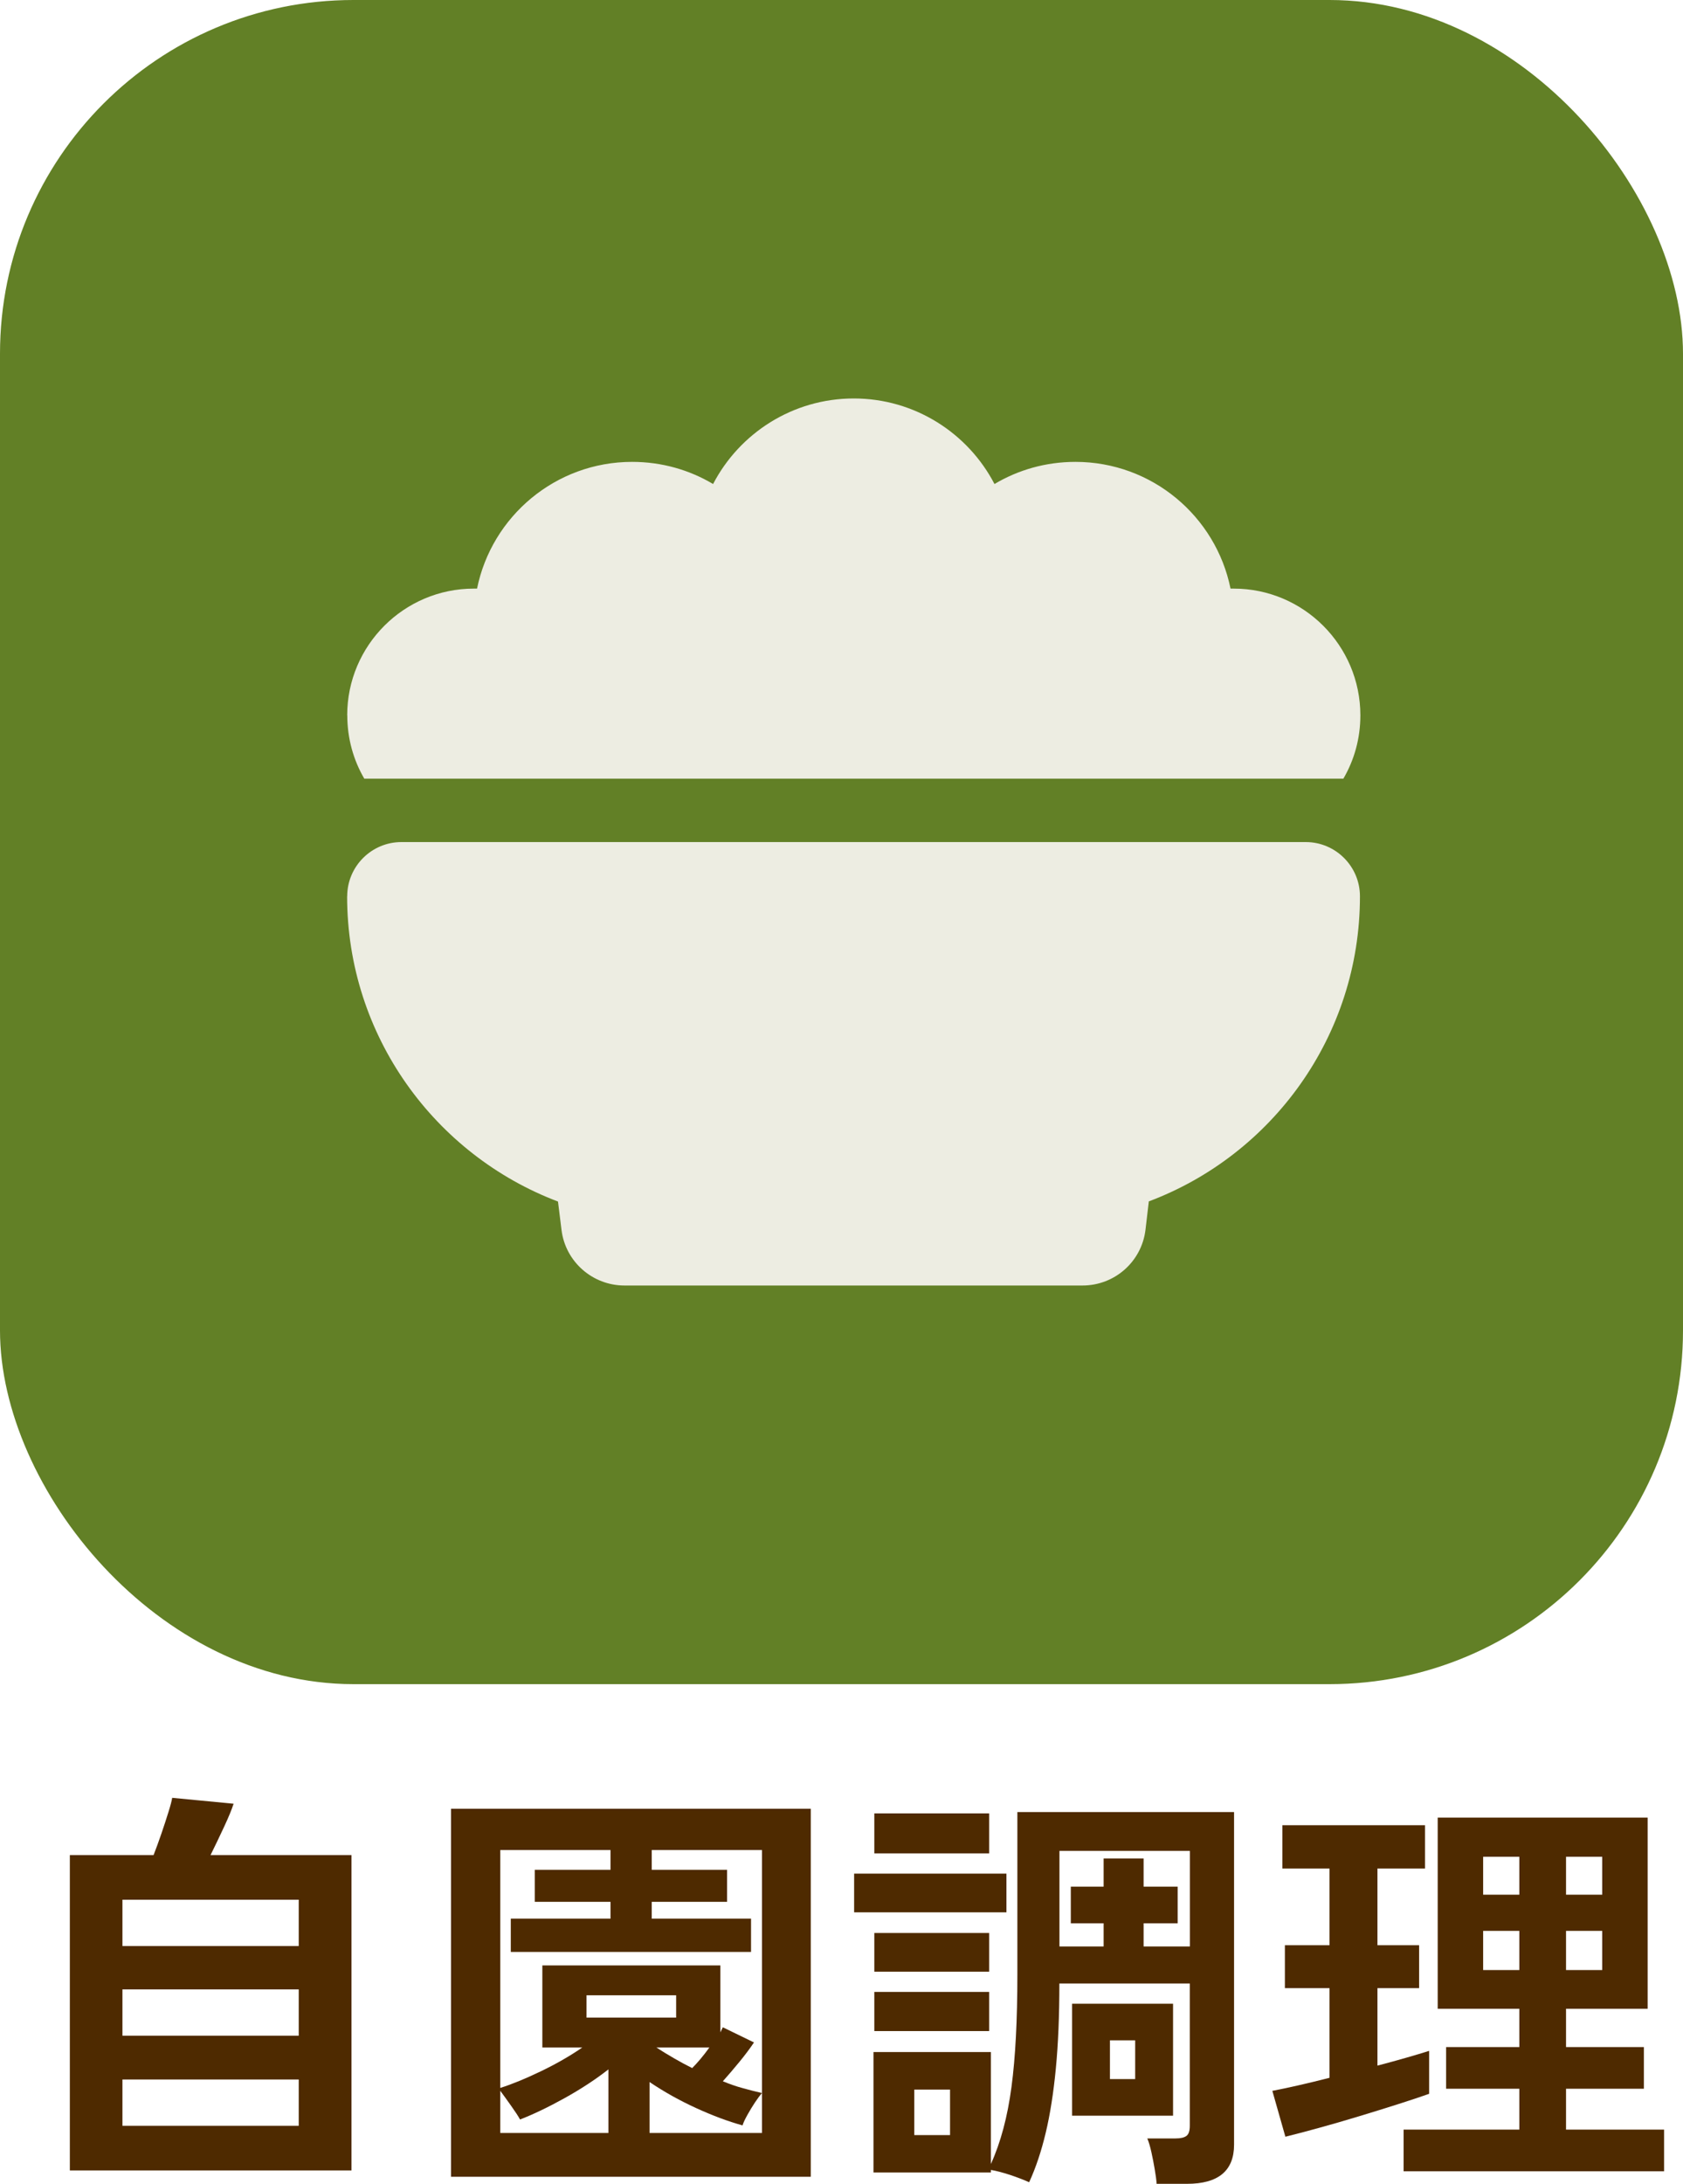
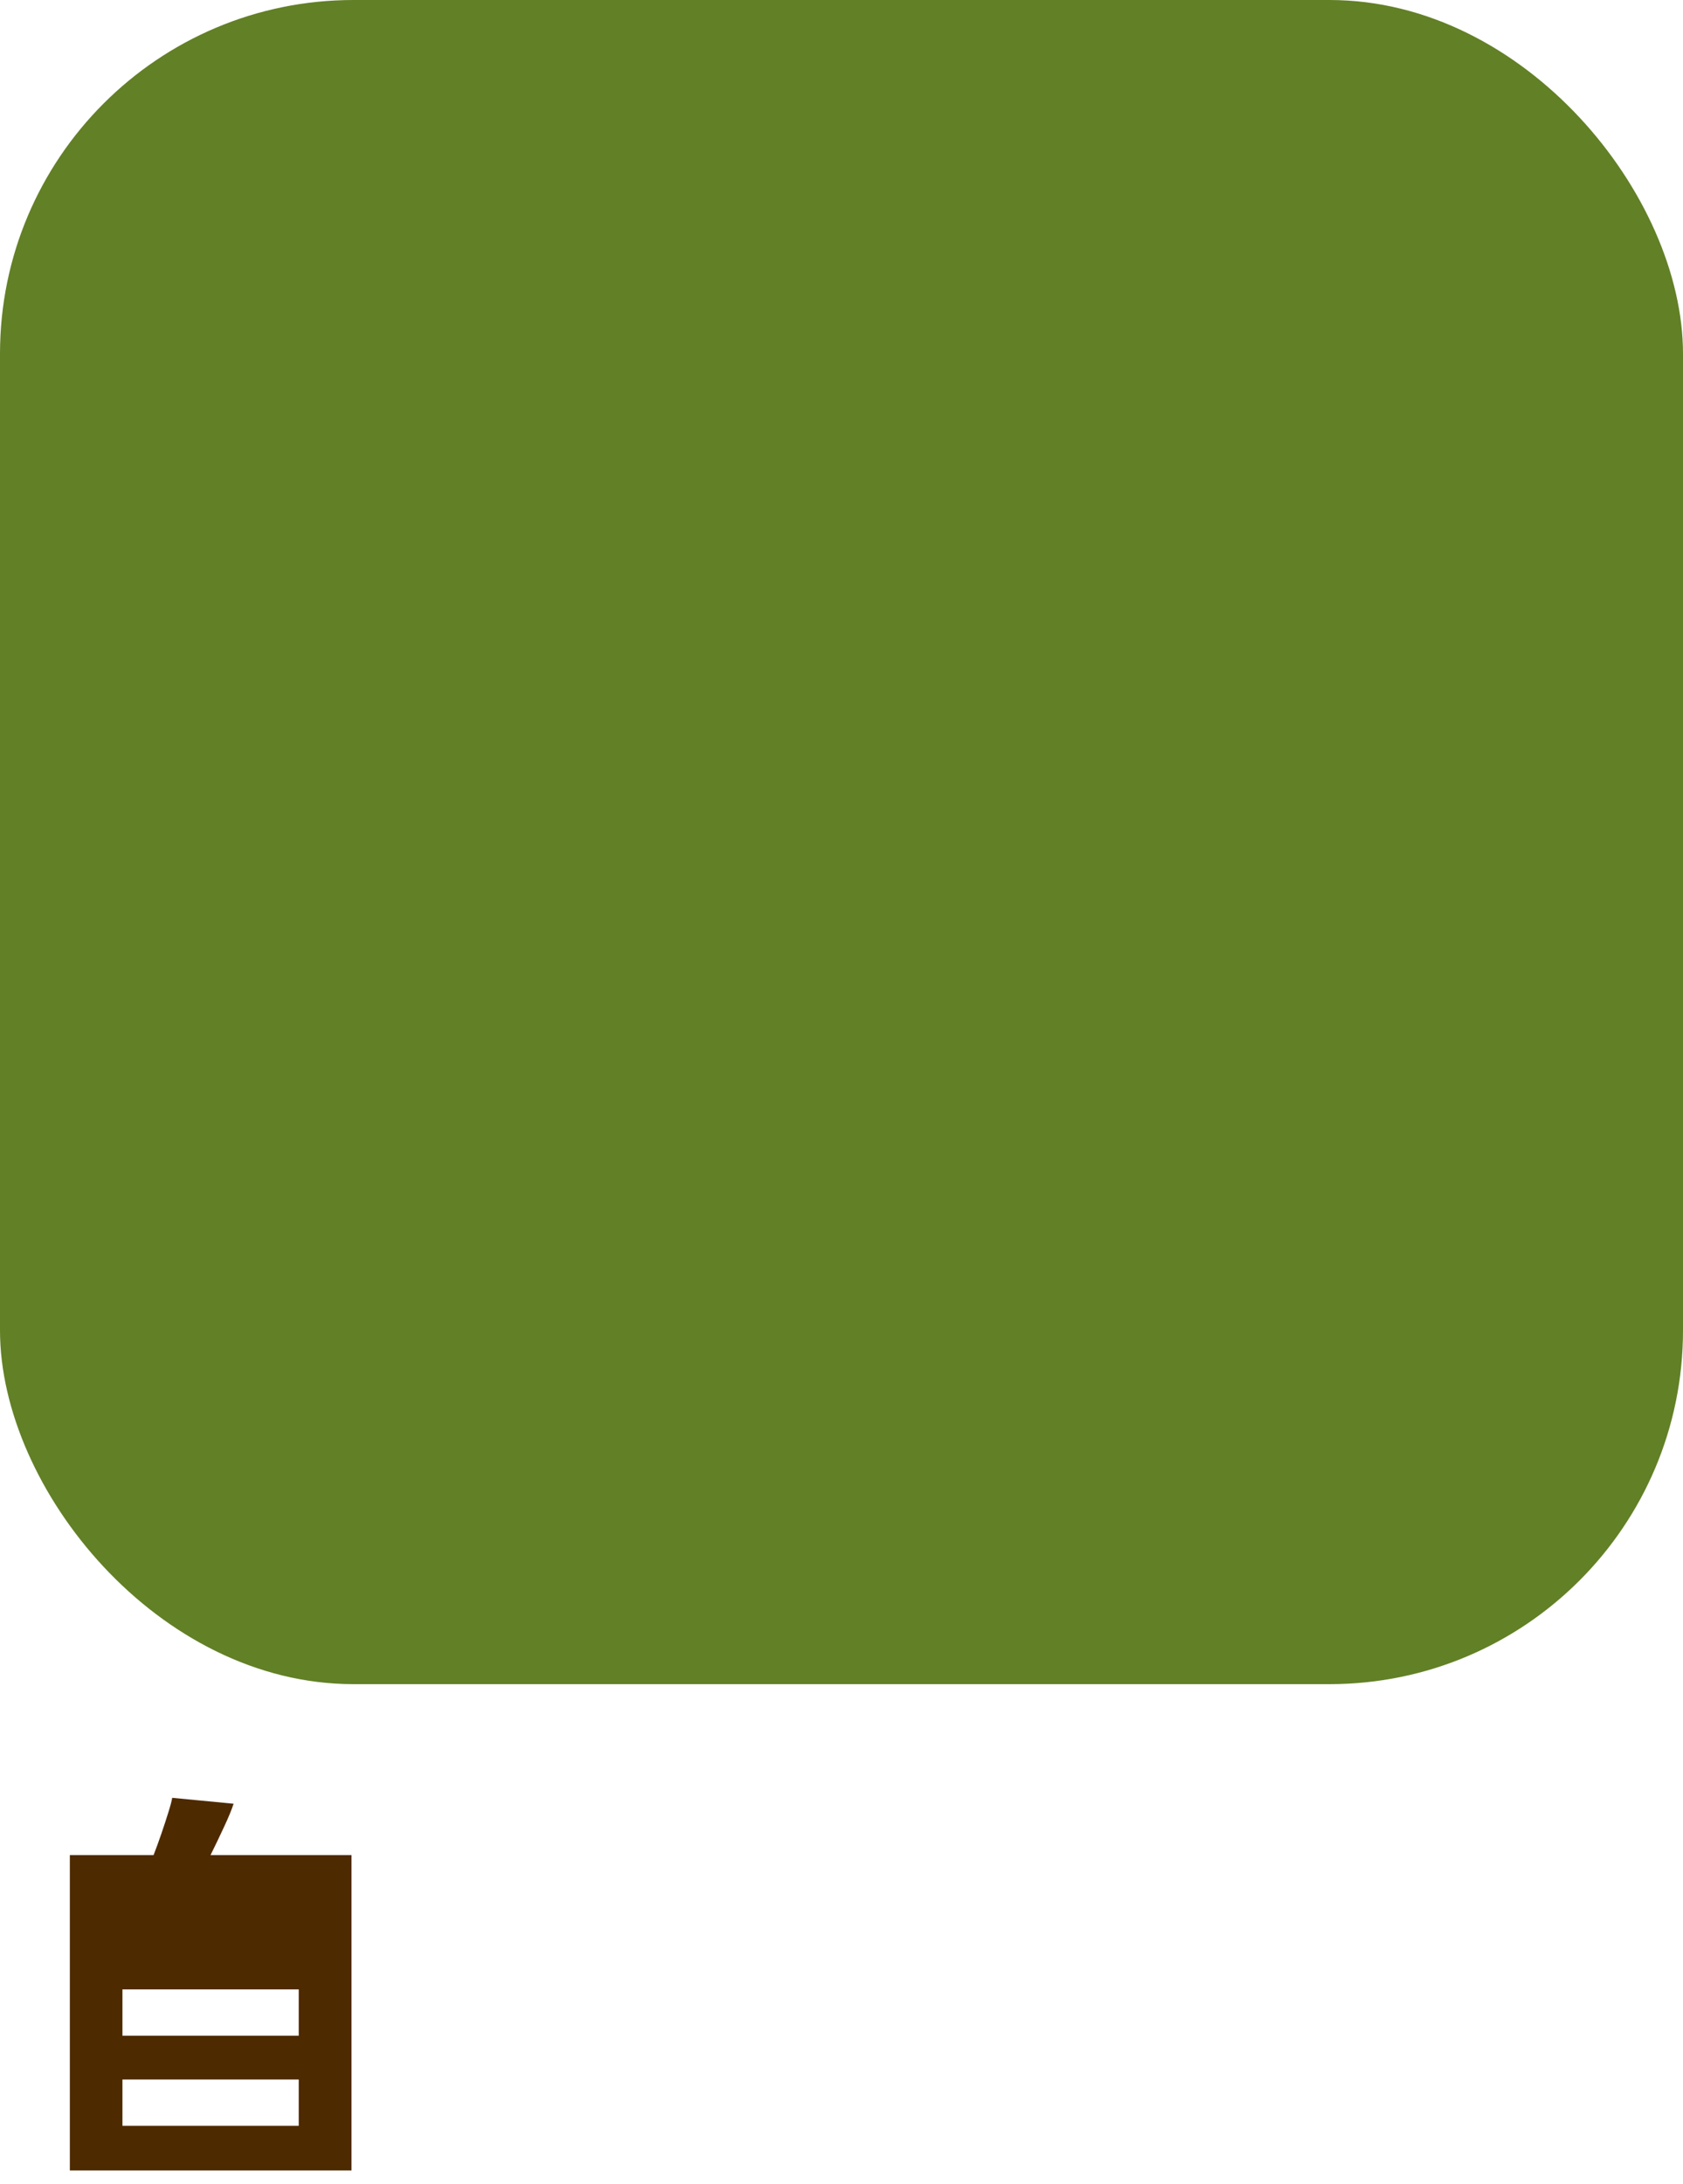
<svg xmlns="http://www.w3.org/2000/svg" id="_レイヤー_2" data-name="レイヤー 2" viewBox="0 0 200 259.35">
  <defs>
    <style>
      .cls-1 {
        fill: #4e2a00;
      }

      .cls-1, .cls-2, .cls-3 {
        stroke-width: 0px;
      }

      .cls-2 {
        fill: #628026;
      }

      .cls-3 {
        fill: #edede2;
      }
    </style>
  </defs>
  <g id="_レイヤー_1-2" data-name="レイヤー 1">
    <g>
      <rect class="cls-2" width="200" height="200" rx="42" ry="42" />
      <g>
-         <path class="cls-1" d="M8.3,257.75v-37.45h9.95c.3-.77.61-1.62.93-2.55.32-.93.6-1.8.85-2.6.25-.8.39-1.35.43-1.65l7.3.7c-.2.63-.57,1.54-1.12,2.72-.55,1.18-1.09,2.31-1.62,3.38h16.75v37.45H8.3ZM14.55,231.1h20.95v-5.5H14.55v5.5ZM14.55,241.75h20.95v-5.5H14.55v5.5ZM14.55,252.45h20.95v-5.5H14.55v5.5Z" />
-         <path class="cls-1" d="M53.6,258.5v-43.7h42.75v43.7h-42.75ZM90.55,248.55v-28.85h-13.1v2.35h8.95v3.8h-8.95v2h11.8v3.95h-28.55v-3.95h11.85v-2h-9v-3.8h9v-2.35h-13.1v28.25c1.37-.43,2.96-1.08,4.77-1.95,1.82-.87,3.48-1.82,4.98-2.85h-4.75v-9.75h21.15v7.95l.3-.6,3.7,1.8c-.47.7-1.05,1.48-1.75,2.33s-1.35,1.61-1.95,2.28c.8.33,1.59.61,2.38.82.78.22,1.54.41,2.28.58ZM59.45,253.3h12.85v-7.55c-1.53,1.2-3.28,2.34-5.22,3.42-1.95,1.08-3.71,1.92-5.28,2.53-.2-.37-.54-.89-1.03-1.58-.48-.68-.92-1.29-1.32-1.83v5ZM69.7,239.6h10.65v-2.65h-10.65v2.65ZM77.2,253.3h13.35v-4.75c-.23.27-.51.64-.83,1.12-.32.48-.62.98-.9,1.48-.28.5-.48.92-.58,1.25-1.7-.47-3.53-1.15-5.5-2.05-1.97-.9-3.82-1.93-5.55-3.1v6.05ZM82.25,245.6c.67-.67,1.35-1.48,2.05-2.45h-6.3c.67.43,1.36.86,2.08,1.27.72.42,1.44.81,2.17,1.17Z" />
-         <path class="cls-1" d="M101.5,227.1v-4.6h18.1v4.6h-18.1ZM137.45,259.35c-.03-.47-.11-1.05-.23-1.75-.12-.7-.25-1.38-.4-2.05-.15-.67-.31-1.2-.48-1.6h3.35c.6,0,1.03-.1,1.3-.3.27-.2.4-.6.4-1.2v-16.9h-15.5c0,3.83-.14,7.2-.42,10.1-.28,2.9-.68,5.44-1.2,7.62-.52,2.18-1.17,4.14-1.97,5.88-.67-.3-1.43-.59-2.3-.88-.87-.28-1.62-.48-2.25-.58v.3h-13.95v-14.3h13.95v13.3c1.17-2.57,1.98-5.62,2.45-9.15.47-3.53.7-7.98.7-13.35v-19.3h25.75v39.5c0,3.1-1.87,4.65-5.6,4.65h-3.6ZM103.9,220.1v-4.75h13.65v4.75h-13.65ZM103.9,234.15v-4.6h13.65v4.6h-13.65ZM103.9,241.2v-4.65h13.65v4.65h-13.65ZM108.65,253.55h4.25v-5.4h-4.25v5.4ZM125.9,231.15h5.25v-2.75h-3.9v-4.35h3.9v-3.35h4.75v3.35h4.05v4.35h-4.05v2.75h5.5v-11.35h-15.5v11.35ZM127.4,251.25v-13.3h12v13.3h-12ZM131.9,246.9h3v-4.6h-3v4.6Z" />
-         <path class="cls-1" d="M152.75,253.75l-1.55-5.45c.87-.17,1.89-.38,3.07-.65s2.43-.57,3.72-.9v-10.65h-5.3v-5.1h5.3v-9.1h-5.6v-5.15h16.95v5.15h-5.65v9.1h4.95v5.1h-4.95v9.2c1.27-.33,2.42-.65,3.47-.95,1.05-.3,1.94-.57,2.67-.8v5.1c-.93.33-2.13.73-3.6,1.2-1.47.47-3.02.95-4.67,1.45-1.65.5-3.26.97-4.83,1.4-1.57.43-2.9.78-4,1.05ZM166.8,257.85v-4.95h13.75v-4.85h-8.7v-4.95h8.7v-4.55h-9.7v-22.7h24.95v22.7h-9.7v4.55h9.25v4.95h-9.25v4.85h11.65v4.95h-30.95ZM176.25,225h4.3v-4.5h-4.3v4.5ZM176.25,233.95h4.3v-4.65h-4.3v4.65ZM186.1,225h4.3v-4.5h-4.3v4.5ZM186.1,233.95h4.3v-4.65h-4.3v4.65Z" />
+         <path class="cls-1" d="M8.3,257.75v-37.45h9.95c.3-.77.61-1.62.93-2.55.32-.93.6-1.8.85-2.6.25-.8.39-1.35.43-1.65l7.3.7c-.2.63-.57,1.54-1.12,2.72-.55,1.18-1.09,2.31-1.62,3.38h16.75v37.45H8.3ZM14.55,231.1v-5.5H14.55v5.5ZM14.55,241.75h20.95v-5.5H14.55v5.5ZM14.55,252.45h20.95v-5.5H14.55v5.5Z" />
      </g>
-       <path class="cls-3" d="M41.26,84.95c0-8.3,6.75-15.05,15.05-15.05h.38c1.74-8.58,9.33-15.05,18.43-15.05,3.53,0,6.82.96,9.62,2.63,3.13-6.02,9.45-10.16,16.72-10.16s13.59,4.14,16.72,10.16c2.8-1.67,6.09-2.63,9.62-2.63,9.1,0,16.69,6.47,18.43,15.05h.38c8.3,0,15.05,6.75,15.05,15.05,0,2.75-.73,5.31-2.02,7.52H43.29c-1.29-2.21-2.02-4.77-2.02-7.52ZM41.26,106.44c0-3.55,2.89-6.44,6.44-6.44h107.47c3.55,0,6.44,2.89,6.44,6.44,0,16.58-10.44,30.73-25.09,36.23l-.4,3.41c-.47,3.76-3.67,6.58-7.48,6.58h-54.43c-3.79,0-7.01-2.82-7.48-6.58l-.42-3.39c-14.62-5.53-25.06-19.68-25.06-36.26Z" />
    </g>
  </g>
</svg>